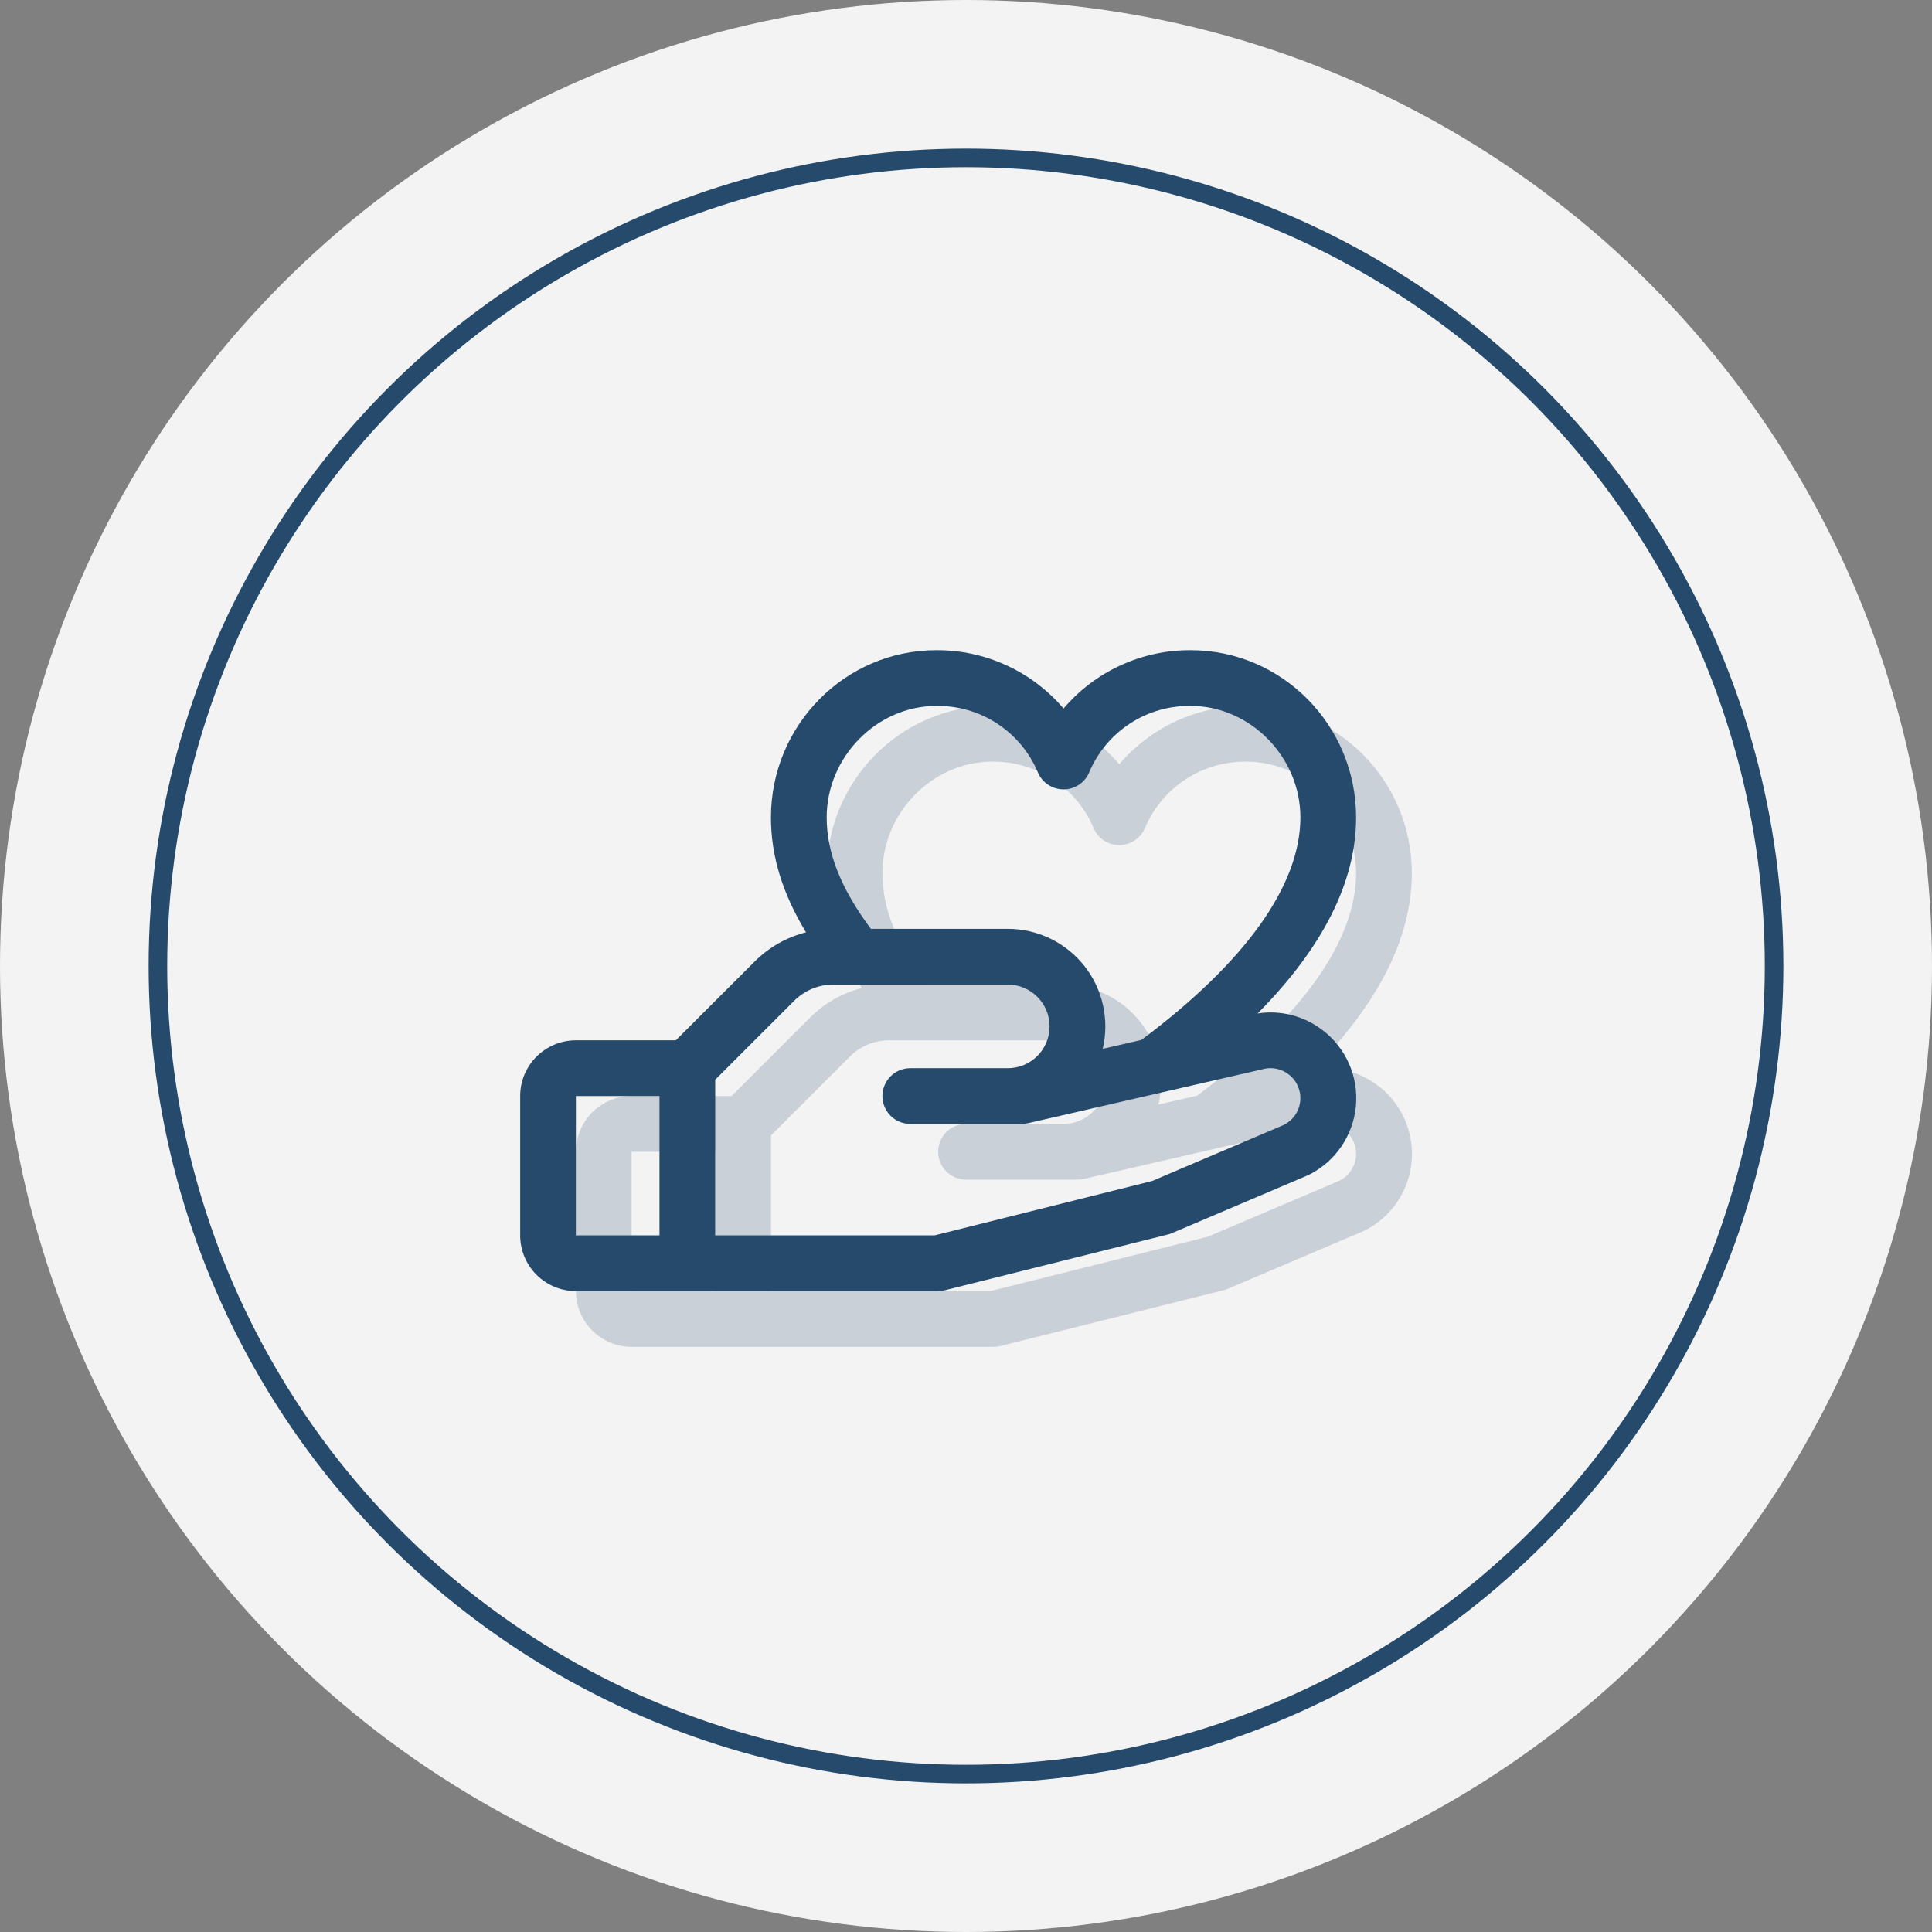
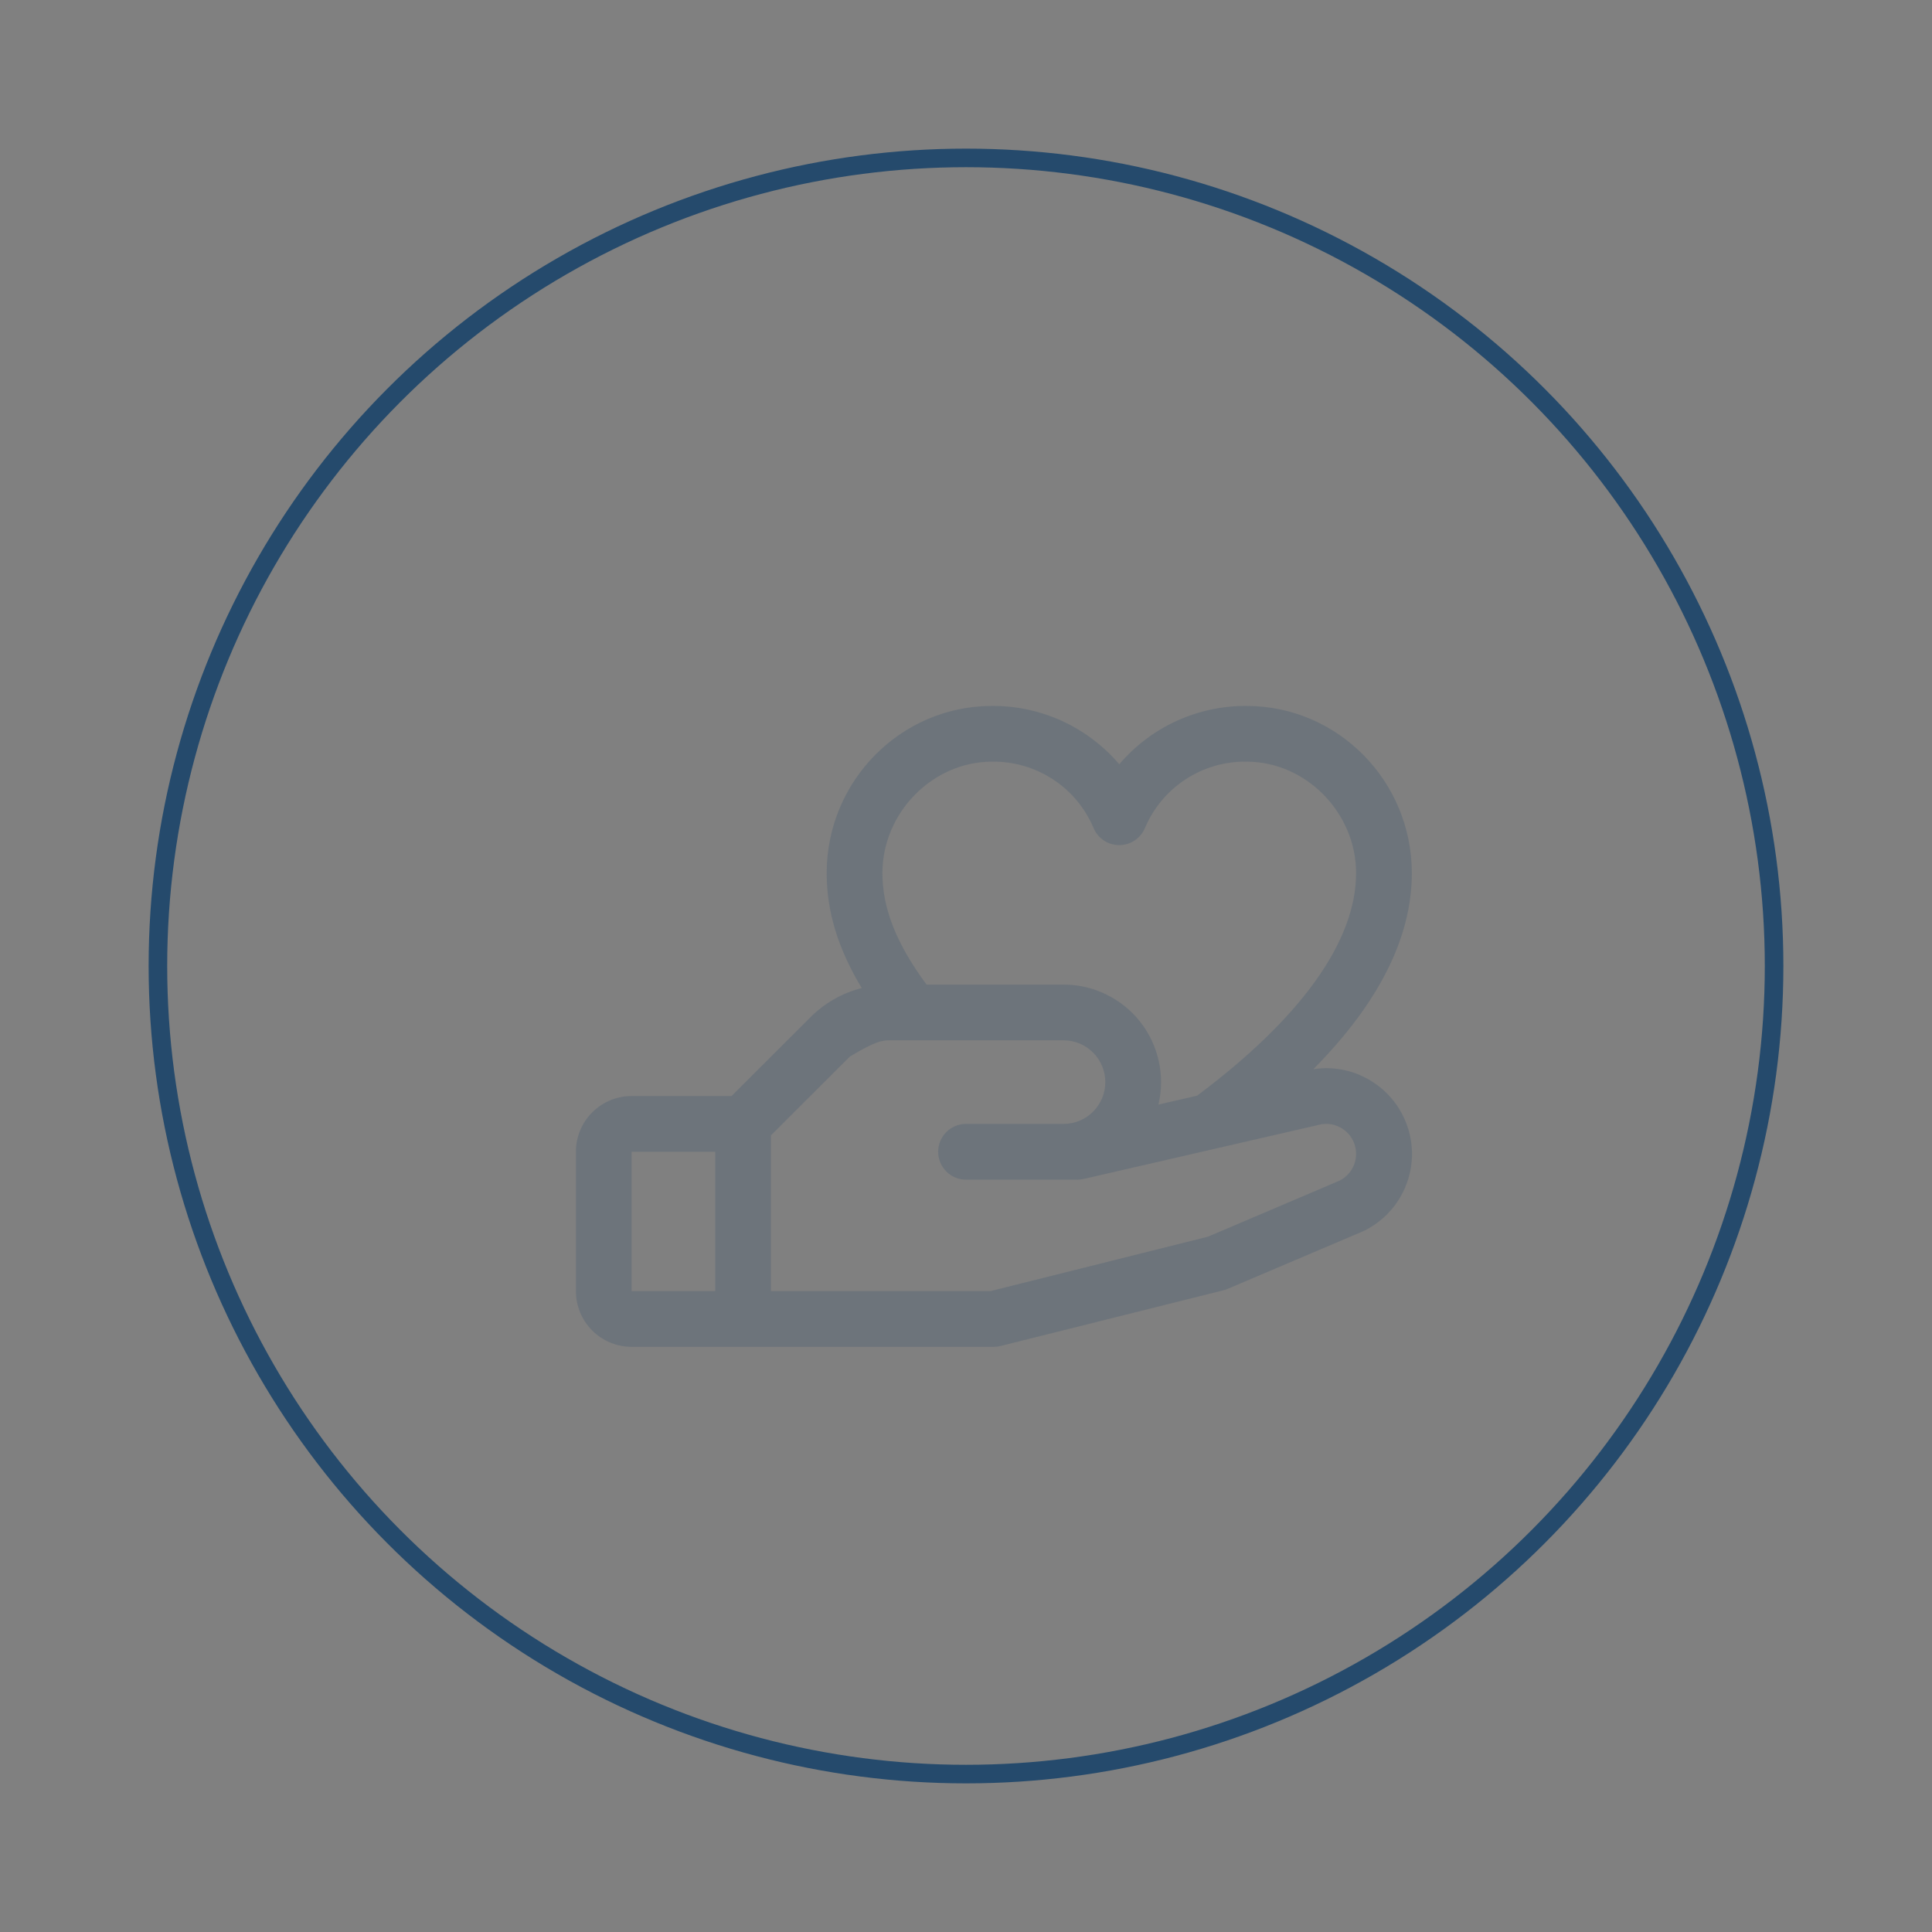
<svg xmlns="http://www.w3.org/2000/svg" width="72" height="72" viewBox="0 0 72 72" fill="none">
  <rect x="0" y="0" width="72" height="72" fill="#808080" stroke="none" />
-   <circle cx="36" cy="36" r="36" fill="#F3F3F3" />
  <circle cx="36" cy="36" r="30.115" stroke="#254A6C" stroke-width="0.692" />
-   <path opacity="0.2" d="M51.36 40.465C51.02 40.203 50.631 40.013 50.216 39.907C49.801 39.8 49.368 39.779 48.944 39.846C51.382 37.384 52.615 34.938 52.615 32.539C52.615 29.103 49.852 26.308 46.455 26.308C45.553 26.302 44.662 26.494 43.842 26.869C43.023 27.245 42.295 27.796 41.712 28.482C41.127 27.796 40.4 27.245 39.581 26.869C38.761 26.494 37.87 26.302 36.968 26.308C33.571 26.308 30.808 29.103 30.808 32.539C30.808 33.967 31.228 35.354 32.114 36.822C31.388 37.006 30.727 37.383 30.199 37.913L27.263 40.846H23.538C22.988 40.846 22.459 41.065 22.07 41.455C21.68 41.844 21.462 42.372 21.462 42.923V48.116C21.462 48.666 21.68 49.195 22.07 49.584C22.459 49.974 22.988 50.193 23.538 50.193H37.038C37.123 50.192 37.208 50.182 37.29 50.161L45.598 48.084C45.651 48.072 45.703 48.054 45.752 48.032L50.798 45.886L50.855 45.859C51.34 45.617 51.755 45.255 52.062 44.808C52.368 44.361 52.556 43.843 52.607 43.304C52.658 42.764 52.571 42.22 52.353 41.724C52.136 41.227 51.796 40.794 51.365 40.465H51.36ZM36.968 28.385C37.773 28.373 38.562 28.601 39.236 29.041C39.91 29.48 40.437 30.11 40.751 30.851C40.829 31.042 40.962 31.204 41.133 31.319C41.304 31.434 41.506 31.495 41.712 31.495C41.917 31.495 42.119 31.434 42.29 31.319C42.461 31.204 42.594 31.042 42.672 30.851C42.986 30.11 43.513 29.48 44.187 29.041C44.861 28.601 45.65 28.373 46.455 28.385C48.668 28.385 50.538 30.287 50.538 32.539C50.538 35.071 48.489 37.936 44.611 40.833L43.172 41.164C43.298 40.631 43.302 40.075 43.183 39.54C43.064 39.004 42.826 38.502 42.486 38.072C42.145 37.642 41.712 37.294 41.218 37.056C40.724 36.816 40.183 36.692 39.635 36.693H34.531C33.41 35.181 32.885 33.852 32.885 32.539C32.885 30.287 34.755 28.385 36.968 28.385ZM23.538 42.923H26.654V48.116H23.538V42.923ZM49.945 43.989L45.013 46.089L36.909 48.116H28.731V42.314L31.668 39.378C31.86 39.184 32.089 39.031 32.341 38.926C32.593 38.822 32.864 38.769 33.136 38.769H39.635C40.048 38.769 40.444 38.934 40.736 39.226C41.028 39.518 41.192 39.914 41.192 40.327C41.192 40.74 41.028 41.136 40.736 41.428C40.444 41.721 40.048 41.885 39.635 41.885H36C35.724 41.885 35.46 41.994 35.266 42.189C35.071 42.384 34.962 42.648 34.962 42.923C34.962 43.199 35.071 43.463 35.266 43.657C35.46 43.852 35.724 43.962 36 43.962H40.154C40.232 43.962 40.31 43.953 40.386 43.936L49.083 41.935L49.123 41.925C49.389 41.851 49.672 41.878 49.919 42.001C50.166 42.124 50.358 42.333 50.46 42.59C50.561 42.846 50.565 43.13 50.469 43.389C50.373 43.647 50.185 43.861 49.941 43.989H49.945Z" fill="#254A6C" />
-   <path d="M49.283 38.388C48.944 38.126 48.554 37.936 48.139 37.83C47.724 37.723 47.291 37.702 46.867 37.769C49.305 35.307 50.538 32.86 50.538 30.462C50.538 27.026 47.775 24.231 44.378 24.231C43.476 24.225 42.585 24.417 41.765 24.793C40.946 25.168 40.219 25.718 39.635 26.405C39.05 25.718 38.323 25.168 37.504 24.793C36.684 24.417 35.793 24.225 34.891 24.231C31.494 24.231 28.731 27.026 28.731 30.462C28.731 31.89 29.151 33.277 30.037 34.745C29.311 34.929 28.65 35.306 28.122 35.836L25.186 38.769H21.462C20.911 38.769 20.382 38.988 19.993 39.378C19.603 39.767 19.385 40.295 19.385 40.846V46.038C19.385 46.589 19.603 47.118 19.993 47.507C20.382 47.897 20.911 48.115 21.462 48.115H34.962C35.046 48.115 35.131 48.105 35.213 48.084L43.521 46.007C43.574 45.995 43.626 45.977 43.675 45.955L48.721 43.808L48.778 43.782C49.263 43.54 49.678 43.178 49.985 42.731C50.291 42.284 50.479 41.766 50.53 41.227C50.581 40.687 50.494 40.143 50.277 39.646C50.059 39.15 49.719 38.717 49.288 38.388H49.283ZM34.891 26.308C35.696 26.296 36.485 26.524 37.159 26.964C37.833 27.403 38.36 28.033 38.674 28.774C38.752 28.965 38.885 29.128 39.056 29.242C39.227 29.357 39.429 29.418 39.635 29.418C39.84 29.418 40.042 29.357 40.213 29.242C40.384 29.128 40.517 28.965 40.595 28.774C40.909 28.033 41.436 27.403 42.11 26.964C42.784 26.524 43.574 26.296 44.378 26.308C46.591 26.308 48.462 28.209 48.462 30.462C48.462 32.994 46.412 35.859 42.535 38.756L41.095 39.087C41.221 38.553 41.225 37.998 41.106 37.463C40.987 36.927 40.749 36.425 40.409 35.995C40.068 35.565 39.635 35.217 39.141 34.978C38.648 34.739 38.106 34.615 37.558 34.615H32.454C31.333 33.105 30.808 31.775 30.808 30.462C30.808 28.209 32.678 26.308 34.891 26.308ZM21.462 40.846H24.577V46.038H21.462V40.846ZM47.868 41.912L42.936 44.012L34.832 46.038H26.654V40.237L29.591 37.301C29.784 37.108 30.012 36.954 30.264 36.849C30.516 36.745 30.787 36.691 31.059 36.692H37.558C37.971 36.692 38.367 36.856 38.659 37.149C38.951 37.441 39.115 37.837 39.115 38.25C39.115 38.663 38.951 39.059 38.659 39.352C38.367 39.644 37.971 39.808 37.558 39.808H33.923C33.648 39.808 33.383 39.917 33.189 40.112C32.994 40.307 32.885 40.571 32.885 40.846C32.885 41.122 32.994 41.386 33.189 41.581C33.383 41.775 33.648 41.885 33.923 41.885H38.077C38.155 41.885 38.233 41.876 38.309 41.859L47.006 39.858L47.047 39.848C47.312 39.774 47.596 39.801 47.842 39.924C48.089 40.047 48.282 40.256 48.383 40.512C48.485 40.769 48.488 41.053 48.392 41.312C48.296 41.57 48.108 41.784 47.864 41.912H47.868Z" fill="#254A6C" />
+   <path opacity="0.2" d="M51.36 40.465C51.02 40.203 50.631 40.013 50.216 39.907C49.801 39.8 49.368 39.779 48.944 39.846C51.382 37.384 52.615 34.938 52.615 32.539C52.615 29.103 49.852 26.308 46.455 26.308C45.553 26.302 44.662 26.494 43.842 26.869C43.023 27.245 42.295 27.796 41.712 28.482C41.127 27.796 40.4 27.245 39.581 26.869C38.761 26.494 37.87 26.302 36.968 26.308C33.571 26.308 30.808 29.103 30.808 32.539C30.808 33.967 31.228 35.354 32.114 36.822C31.388 37.006 30.727 37.383 30.199 37.913L27.263 40.846H23.538C22.988 40.846 22.459 41.065 22.07 41.455C21.68 41.844 21.462 42.372 21.462 42.923V48.116C21.462 48.666 21.68 49.195 22.07 49.584C22.459 49.974 22.988 50.193 23.538 50.193H37.038C37.123 50.192 37.208 50.182 37.29 50.161L45.598 48.084C45.651 48.072 45.703 48.054 45.752 48.032L50.798 45.886L50.855 45.859C51.34 45.617 51.755 45.255 52.062 44.808C52.368 44.361 52.556 43.843 52.607 43.304C52.658 42.764 52.571 42.22 52.353 41.724C52.136 41.227 51.796 40.794 51.365 40.465H51.36ZM36.968 28.385C37.773 28.373 38.562 28.601 39.236 29.041C39.91 29.48 40.437 30.11 40.751 30.851C40.829 31.042 40.962 31.204 41.133 31.319C41.304 31.434 41.506 31.495 41.712 31.495C41.917 31.495 42.119 31.434 42.29 31.319C42.461 31.204 42.594 31.042 42.672 30.851C42.986 30.11 43.513 29.48 44.187 29.041C44.861 28.601 45.65 28.373 46.455 28.385C48.668 28.385 50.538 30.287 50.538 32.539C50.538 35.071 48.489 37.936 44.611 40.833L43.172 41.164C43.298 40.631 43.302 40.075 43.183 39.54C43.064 39.004 42.826 38.502 42.486 38.072C42.145 37.642 41.712 37.294 41.218 37.056C40.724 36.816 40.183 36.692 39.635 36.693H34.531C33.41 35.181 32.885 33.852 32.885 32.539C32.885 30.287 34.755 28.385 36.968 28.385ZM23.538 42.923H26.654V48.116H23.538V42.923ZM49.945 43.989L45.013 46.089L36.909 48.116H28.731V42.314L31.668 39.378C32.593 38.822 32.864 38.769 33.136 38.769H39.635C40.048 38.769 40.444 38.934 40.736 39.226C41.028 39.518 41.192 39.914 41.192 40.327C41.192 40.74 41.028 41.136 40.736 41.428C40.444 41.721 40.048 41.885 39.635 41.885H36C35.724 41.885 35.46 41.994 35.266 42.189C35.071 42.384 34.962 42.648 34.962 42.923C34.962 43.199 35.071 43.463 35.266 43.657C35.46 43.852 35.724 43.962 36 43.962H40.154C40.232 43.962 40.31 43.953 40.386 43.936L49.083 41.935L49.123 41.925C49.389 41.851 49.672 41.878 49.919 42.001C50.166 42.124 50.358 42.333 50.46 42.59C50.561 42.846 50.565 43.13 50.469 43.389C50.373 43.647 50.185 43.861 49.941 43.989H49.945Z" fill="#254A6C" />
</svg>